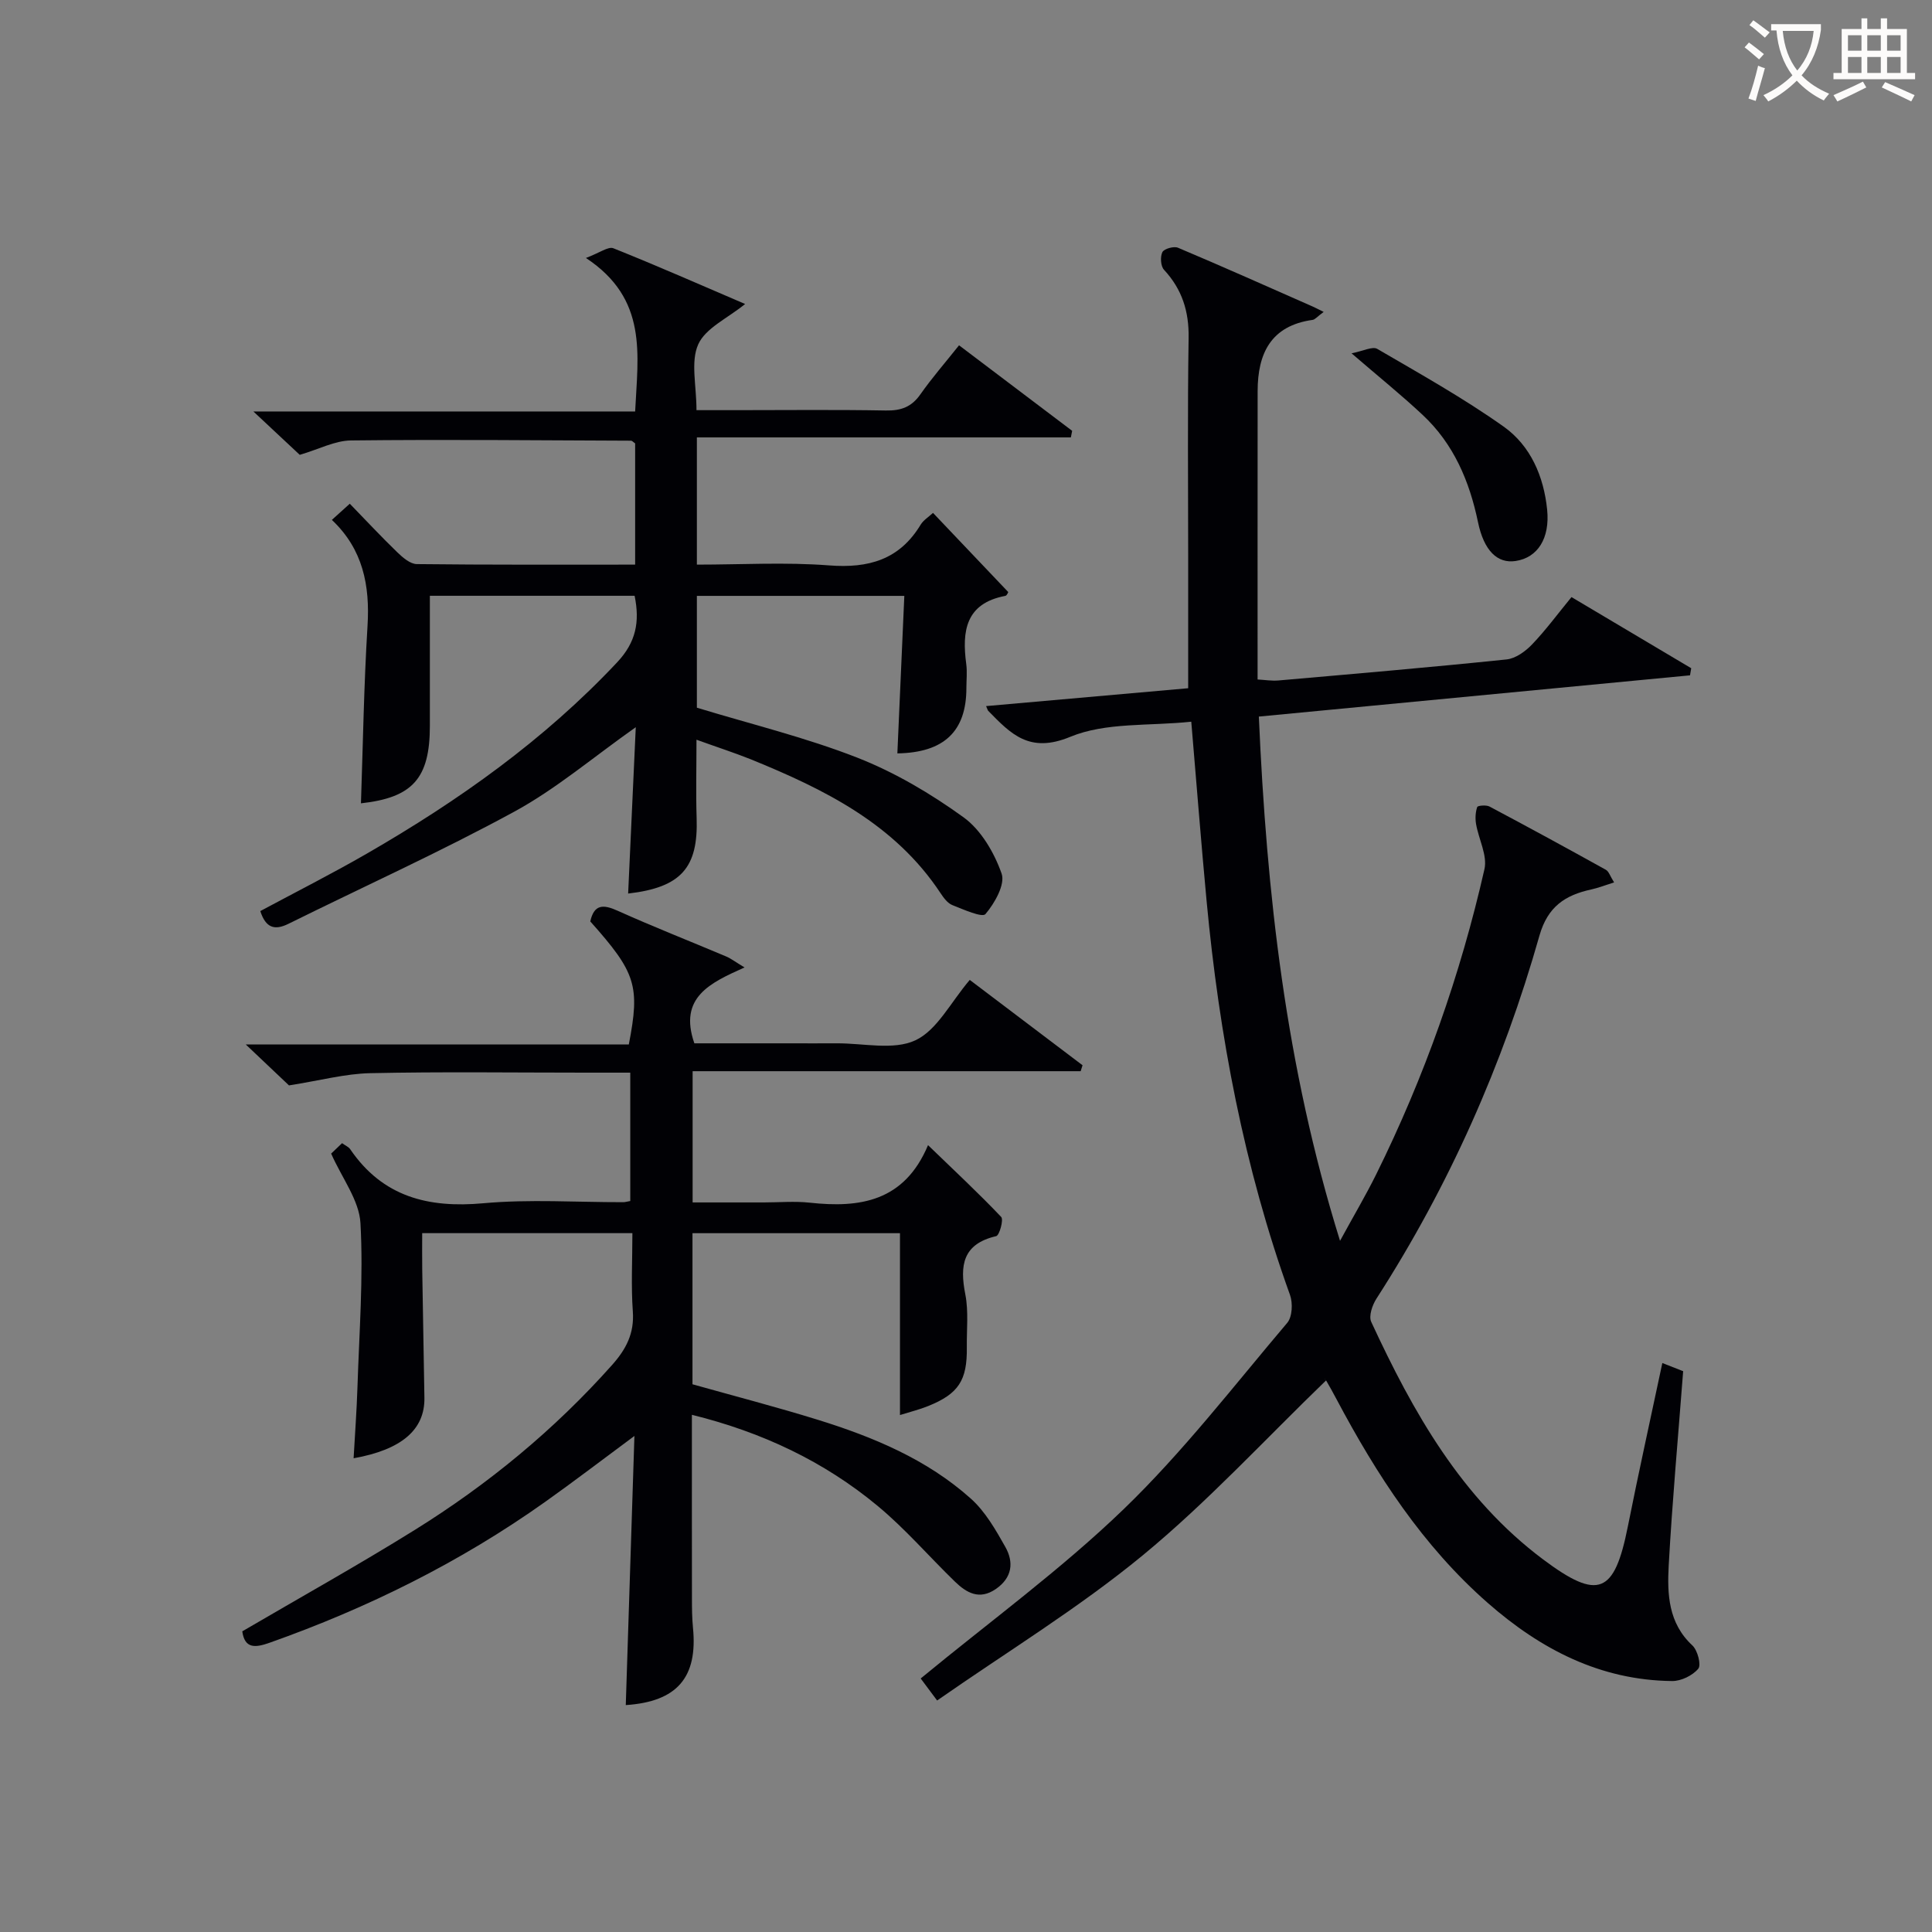
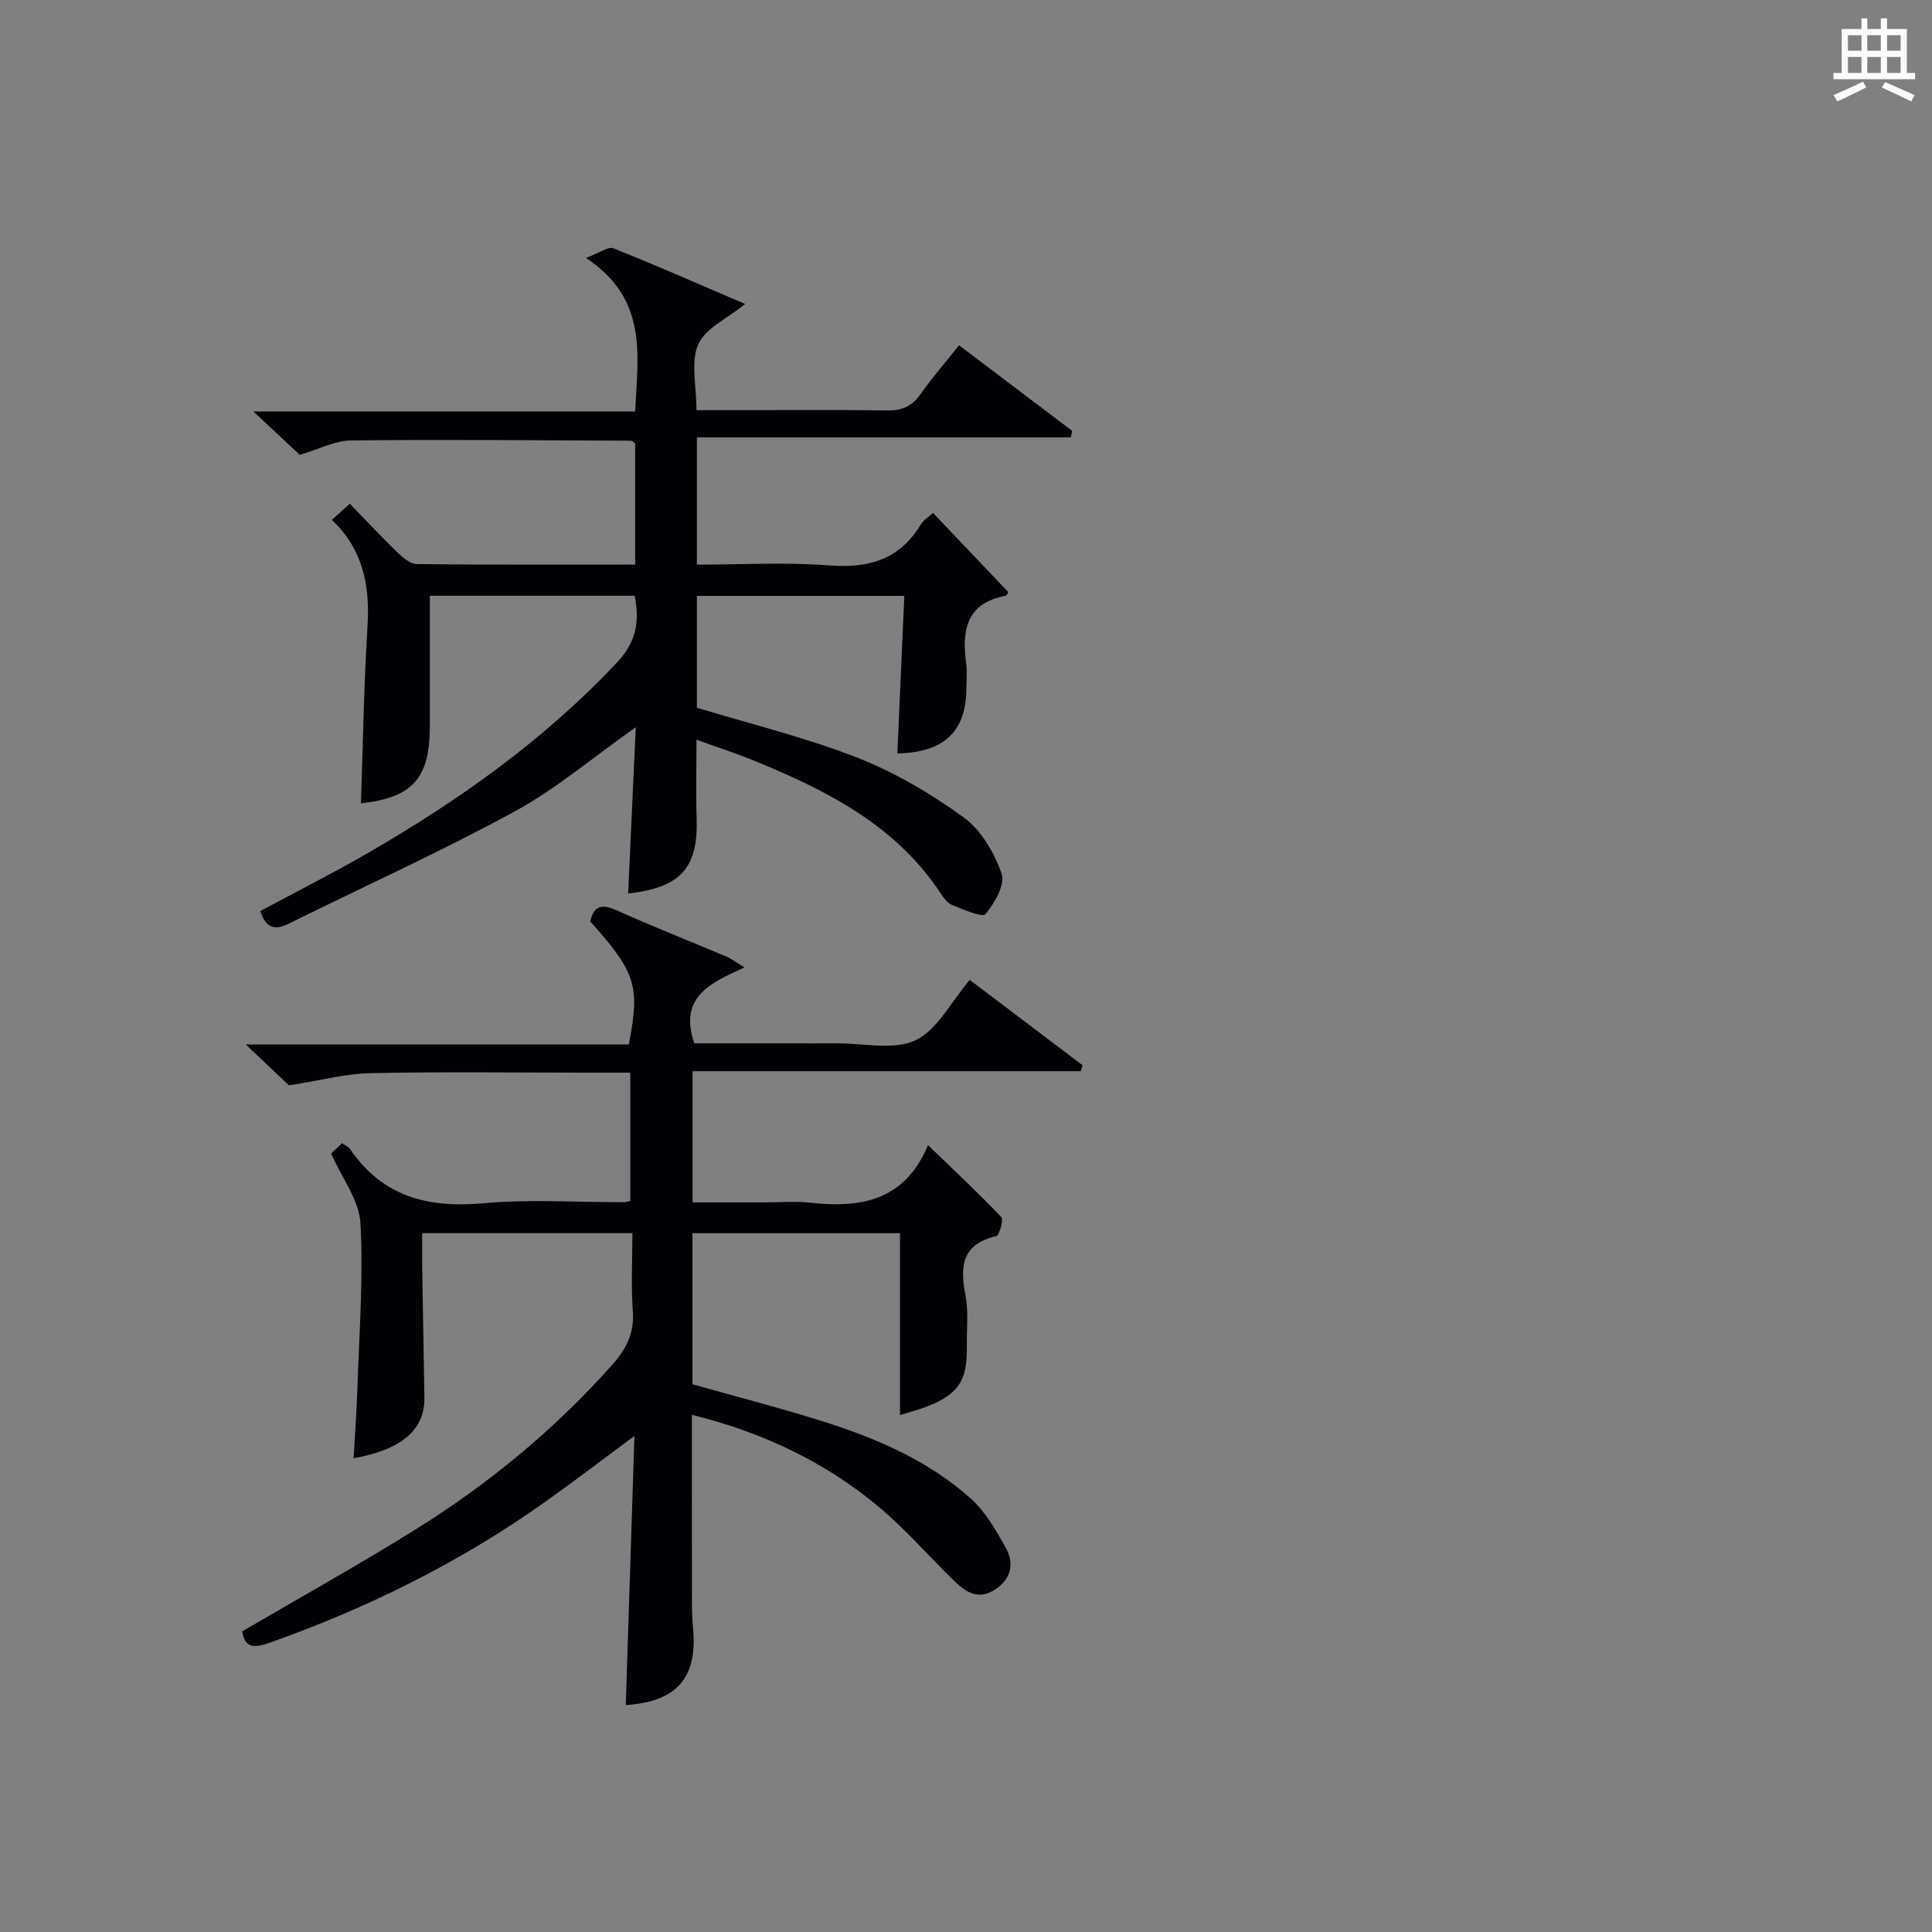
<svg xmlns="http://www.w3.org/2000/svg" enable-background="new 0 0 400 400" viewBox="0 0 400 400">
  <rect x="0" y="0" width="400" height="400" fill="#808080" stroke="none" />
  <g fill="#010105">
-     <path d="m246.64 149.42c-8.75.93-17.7.09-25.05 3.13-8.48 3.51-12.31-.61-16.99-5.38-.1-.1-.13-.28-.44-.98 14.1-1.25 28.02-2.48 41.84-3.7 0-9.3 0-18.22 0-27.15 0-15.13-.15-30.25.09-45.38.09-5.51-1.36-10.07-5.09-14.1-.7-.75-.82-2.7-.34-3.66.35-.7 2.37-1.27 3.23-.91 9.34 3.94 18.6 8.08 27.88 12.17.61.27 1.19.58 2.28 1.12-1.34.99-1.78 1.58-2.29 1.65-8.63 1.2-11.37 6.94-11.38 14.74-.02 19.76-.01 39.53-.01 59.71 1.51.08 2.95.33 4.36.2 15.73-1.38 31.47-2.72 47.18-4.35 1.87-.19 3.9-1.66 5.27-3.09 2.86-2.98 5.32-6.34 8.18-9.82 8.41 5 16.6 9.87 24.79 14.73-.08.49-.17.98-.25 1.47-29.61 2.83-59.23 5.66-89.27 8.54 1.61 36.52 5.53 72.33 16.81 108.54 2.88-5.28 5.34-9.43 7.47-13.73 9.99-20.18 17.45-41.29 22.43-63.22.64-2.84-1.2-6.21-1.74-9.36-.19-1.14-.13-2.42.24-3.5.1-.31 1.86-.47 2.54-.11 8.08 4.29 16.11 8.66 24.1 13.1.61.34.88 1.31 1.7 2.61-1.85.58-3.28 1.15-4.75 1.47-5.39 1.17-9 3.56-10.7 9.54-7.56 26.67-18.71 51.81-33.75 75.17-.86 1.33-1.64 3.61-1.08 4.81 8.66 18.7 18.67 36.53 35.61 49.2 11.44 8.56 14.74 7.09 17.51-6.8 2.23-11.21 4.71-22.36 7.15-33.88 1.81.71 3.28 1.29 4.31 1.69-1.05 13.74-2.26 26.96-2.99 40.2-.32 5.92-.11 11.94 4.9 16.58 1.08 1 1.87 4.04 1.22 4.82-1.18 1.41-3.55 2.57-5.41 2.55-14.87-.15-27.22-6.57-38.14-16.14-13.49-11.82-23.05-26.58-31.37-42.25-.7-1.32-1.42-2.63-2.18-3.92-.15-.25-.52-.36.08.03-12.71 12.27-24.57 25.19-37.97 36.23-13.28 10.94-28.13 19.99-42.6 30.08-1.8-2.41-2.85-3.82-3.4-4.56 14.31-11.8 29.04-22.53 42.03-35.06 12.27-11.84 22.79-25.51 33.86-38.57 1.05-1.24 1.18-4.1.57-5.78-9.52-26.41-14.66-53.73-17.27-81.59-1.13-12.05-2.07-24.12-3.17-37.09z" />
    <path d="m129.56 353.02c.59-18.43 1.17-36.47 1.79-55.72-6.89 5.1-12.62 9.49-18.5 13.66-17.59 12.49-36.74 21.97-57.05 29.16-3.01 1.07-5.14 1.21-5.64-2.37 11.98-7.01 24.02-13.72 35.71-20.99 15.19-9.45 28.91-20.74 40.85-34.15 2.91-3.27 4.63-6.54 4.3-11.1-.38-5.27-.09-10.59-.09-16.2-14.49 0-28.58 0-43.52 0 0 2.51-.03 5.09.01 7.66.14 8.81.31 17.62.45 26.44.1 6.57-4.69 10.73-14.66 12.51.28-4.97.64-9.86.8-14.77.36-11.31 1.24-22.65.62-33.9-.26-4.74-3.81-9.3-6.07-14.41.29-.28 1.2-1.15 2.26-2.16.69.5 1.36.77 1.69 1.26 6.73 9.86 16.15 12.22 27.58 11.18 9.59-.87 19.31-.2 28.98-.22.33 0 .66-.11 1.42-.24 0-8.6 0-17.3 0-26.58-3.14 0-6.26 0-9.37 0-14.83 0-29.67-.21-44.49.11-5.17.11-10.31 1.51-16.8 2.53-1.88-1.78-4.98-4.73-8.95-8.48h79.31c2.36-12.15 1.47-14.88-7.98-25.47.79-3.53 2.63-3.58 5.64-2.22 7.42 3.34 15 6.31 22.5 9.48.99.42 1.87 1.11 3.8 2.27-7.09 3.18-13.71 6.17-10.39 15.71h19.48c3.33 0 6.67.02 10 0 5.49-.04 11.73 1.49 16.27-.62 4.51-2.1 7.31-7.87 11.27-12.51 7.73 5.85 15.54 11.76 23.35 17.67-.13.41-.26.82-.39 1.23-26.67 0-53.34 0-80.34 0v27.17h14.74c3.17 0 6.36-.29 9.49.05 10.4 1.14 19.6-.22 24.51-11.91 5.55 5.37 10.5 9.97 15.15 14.87.53.56-.37 3.81-1.04 3.97-6.95 1.62-7.57 6.06-6.39 12.06.69 3.54.26 7.31.31 10.97.09 6.82-1.7 9.6-7.98 12.14-1.83.74-3.76 1.21-5.86 1.87 0-12.66 0-25 0-37.65-14.2 0-28.43 0-42.96 0v31.28c8.72 2.45 17.4 4.7 25.95 7.35 11.5 3.57 22.6 8.19 31.69 16.33 2.98 2.67 5.13 6.44 7.13 9.99 1.8 3.19 1.44 6.38-1.98 8.73-3.38 2.32-6.04.79-8.43-1.52-5.36-5.19-10.26-10.91-15.98-15.66-11.13-9.25-23.98-15.31-38.5-18.9 0 12.9-.01 25.48.01 38.07 0 2 .02 4.01.21 5.99 1.03 10.33-3.3 15.34-13.91 16.04z" />
    <path d="m144.2 153.15c0 5.88-.14 11.04.03 16.18.35 10.28-3.16 14.4-14.18 15.67.52-11.34 1.04-22.61 1.58-34.44-8.84 6.23-16.48 12.76-25.12 17.47-15.28 8.32-31.18 15.51-46.78 23.23-2.89 1.43-4.71.85-5.84-2.63 7.34-3.94 14.84-7.73 22.1-11.92 18.96-10.94 36.67-23.49 51.77-39.57 3.91-4.16 4.74-8.37 3.63-13.79-13.97 0-27.87 0-42.39 0v26.92c0 10.9-3.57 14.87-14.27 16.05.42-12.22.61-24.49 1.36-36.72.52-8.4-.94-15.89-7.38-21.96 1.27-1.15 2.22-2.01 3.71-3.35 3.36 3.46 6.51 6.84 9.83 10.05 1.12 1.08 2.67 2.43 4.04 2.45 14.96.17 29.92.11 45.21.11 0-8.66 0-16.9 0-25.1-.35-.23-.61-.56-.88-.56-19.32-.08-38.65-.27-57.96-.05-3.33.04-6.63 1.82-10.6 2.98-2.58-2.41-5.69-5.32-9.6-8.98h79.04c.56-11.76 2.71-23.27-10.19-31.78 2.87-1.08 4.63-2.43 5.68-2.01 9.06 3.62 17.99 7.56 27.28 11.54-3.67 2.98-8.2 4.99-9.71 8.36-1.61 3.6-.36 8.48-.36 13.62h8.22c10.33 0 20.66-.12 30.99.07 3.14.06 5.32-.73 7.15-3.35 2.38-3.39 5.11-6.52 8-10.15 7.93 6 15.68 11.85 23.42 17.71-.09.45-.18.91-.27 1.36-25.72 0-51.45 0-77.43 0v26.34c9.19 0 18.33-.54 27.38.16 8.18.63 14.57-1.18 18.95-8.43.58-.95 1.65-1.6 2.56-2.44 5.15 5.41 10.31 10.85 15.58 16.39-.03.04-.26.72-.61.79-8.23 1.55-9 7.3-8.09 14.1.22 1.64.03 3.33.03 4.99 0 8.9-4.58 13.37-14.29 13.52.48-10.76.95-21.5 1.44-32.61-14.59 0-28.64 0-42.95 0v23.15c11.16 3.4 22.46 6.14 33.2 10.34 7.79 3.05 15.23 7.45 22.02 12.36 3.62 2.62 6.35 7.32 7.87 11.64.79 2.24-1.43 6.14-3.34 8.39-.67.79-4.56-.95-6.86-1.86-.98-.39-1.79-1.49-2.42-2.44-9.49-14.38-24.08-21.54-39.32-27.75-3.52-1.4-7.14-2.57-11.23-4.05z" />
-     <path d="m279.82 73.15c2.43-.47 4.34-1.49 5.32-.92 8.85 5.16 17.83 10.18 26.17 16.09 5.58 3.96 8.31 10.3 9.01 17.2.6 5.95-1.97 9.95-6.54 10.63-3.75.56-6.54-2.1-7.78-8.06-1.77-8.5-5.04-16.2-11.47-22.2-4.34-4.06-8.98-7.81-14.71-12.74z" />
  </g>
-   <path d="m362.1 8.8c1.1.8 2.1 1.6 3.1 2.4l-1 1.1c-1.3-1.1-2.3-2-3-2.5zm1.9 4.8c.5.2.9.4 1.4.5-.6 2.3-1.3 4.5-1.9 6.8l-1.5-.5c.8-2.1 1.4-4.3 2-6.8zm-1-9.4c1.3.9 2.4 1.8 3.4 2.5l-1 1.1c-1.4-1.2-2.4-2.1-3.2-2.6zm3.7 2.2v-1.4h10.3v1.2c-.5 3.6-1.8 6.8-4 9.4 1.5 1.6 3.4 2.8 5.7 3.8-.3.4-.7.8-1.1 1.4-2.3-1.1-4.1-2.5-5.6-4.1-1.6 1.6-3.6 3.1-5.9 4.3-.3-.5-.7-.9-1-1.3 2.4-1.1 4.4-2.5 6-4.1-1.9-2.5-3-5.6-3.3-9.3h-1.1zm8.8 0h-6.4c.3 3.3 1.3 6 3 8.2 2-2.3 3.1-5.1 3.4-8.2z" fill="#fcfbfa" />
  <path d="m385.3 3.8h1.3v2.2h2.8v-2.2h1.3v2.2h4.1v9.1h1.7v1.3h-16.9v-1.3h1.7v-9.1h4.1v-2.2zm.4 13.1.7 1.2c-1.8.9-3.8 1.9-6 2.9-.2-.4-.5-.8-.8-1.3 2.3-1 4.3-1.9 6.1-2.8zm-3.1-6.4h2.8v-3.2h-2.8zm0 4.6h2.8v-3.3h-2.8zm4-4.6h2.8v-3.2h-2.8zm0 4.6h2.8v-3.3h-2.8zm3.7 1.9c2.1.9 4.1 1.8 6.1 2.7l-.7 1.3c-2.2-1.1-4.2-2-6.1-2.9zm3.2-9.7h-2.8v3.2h2.8zm-2.8 7.8h2.8v-3.3h-2.8z" fill="#fcfbfa" />
</svg>